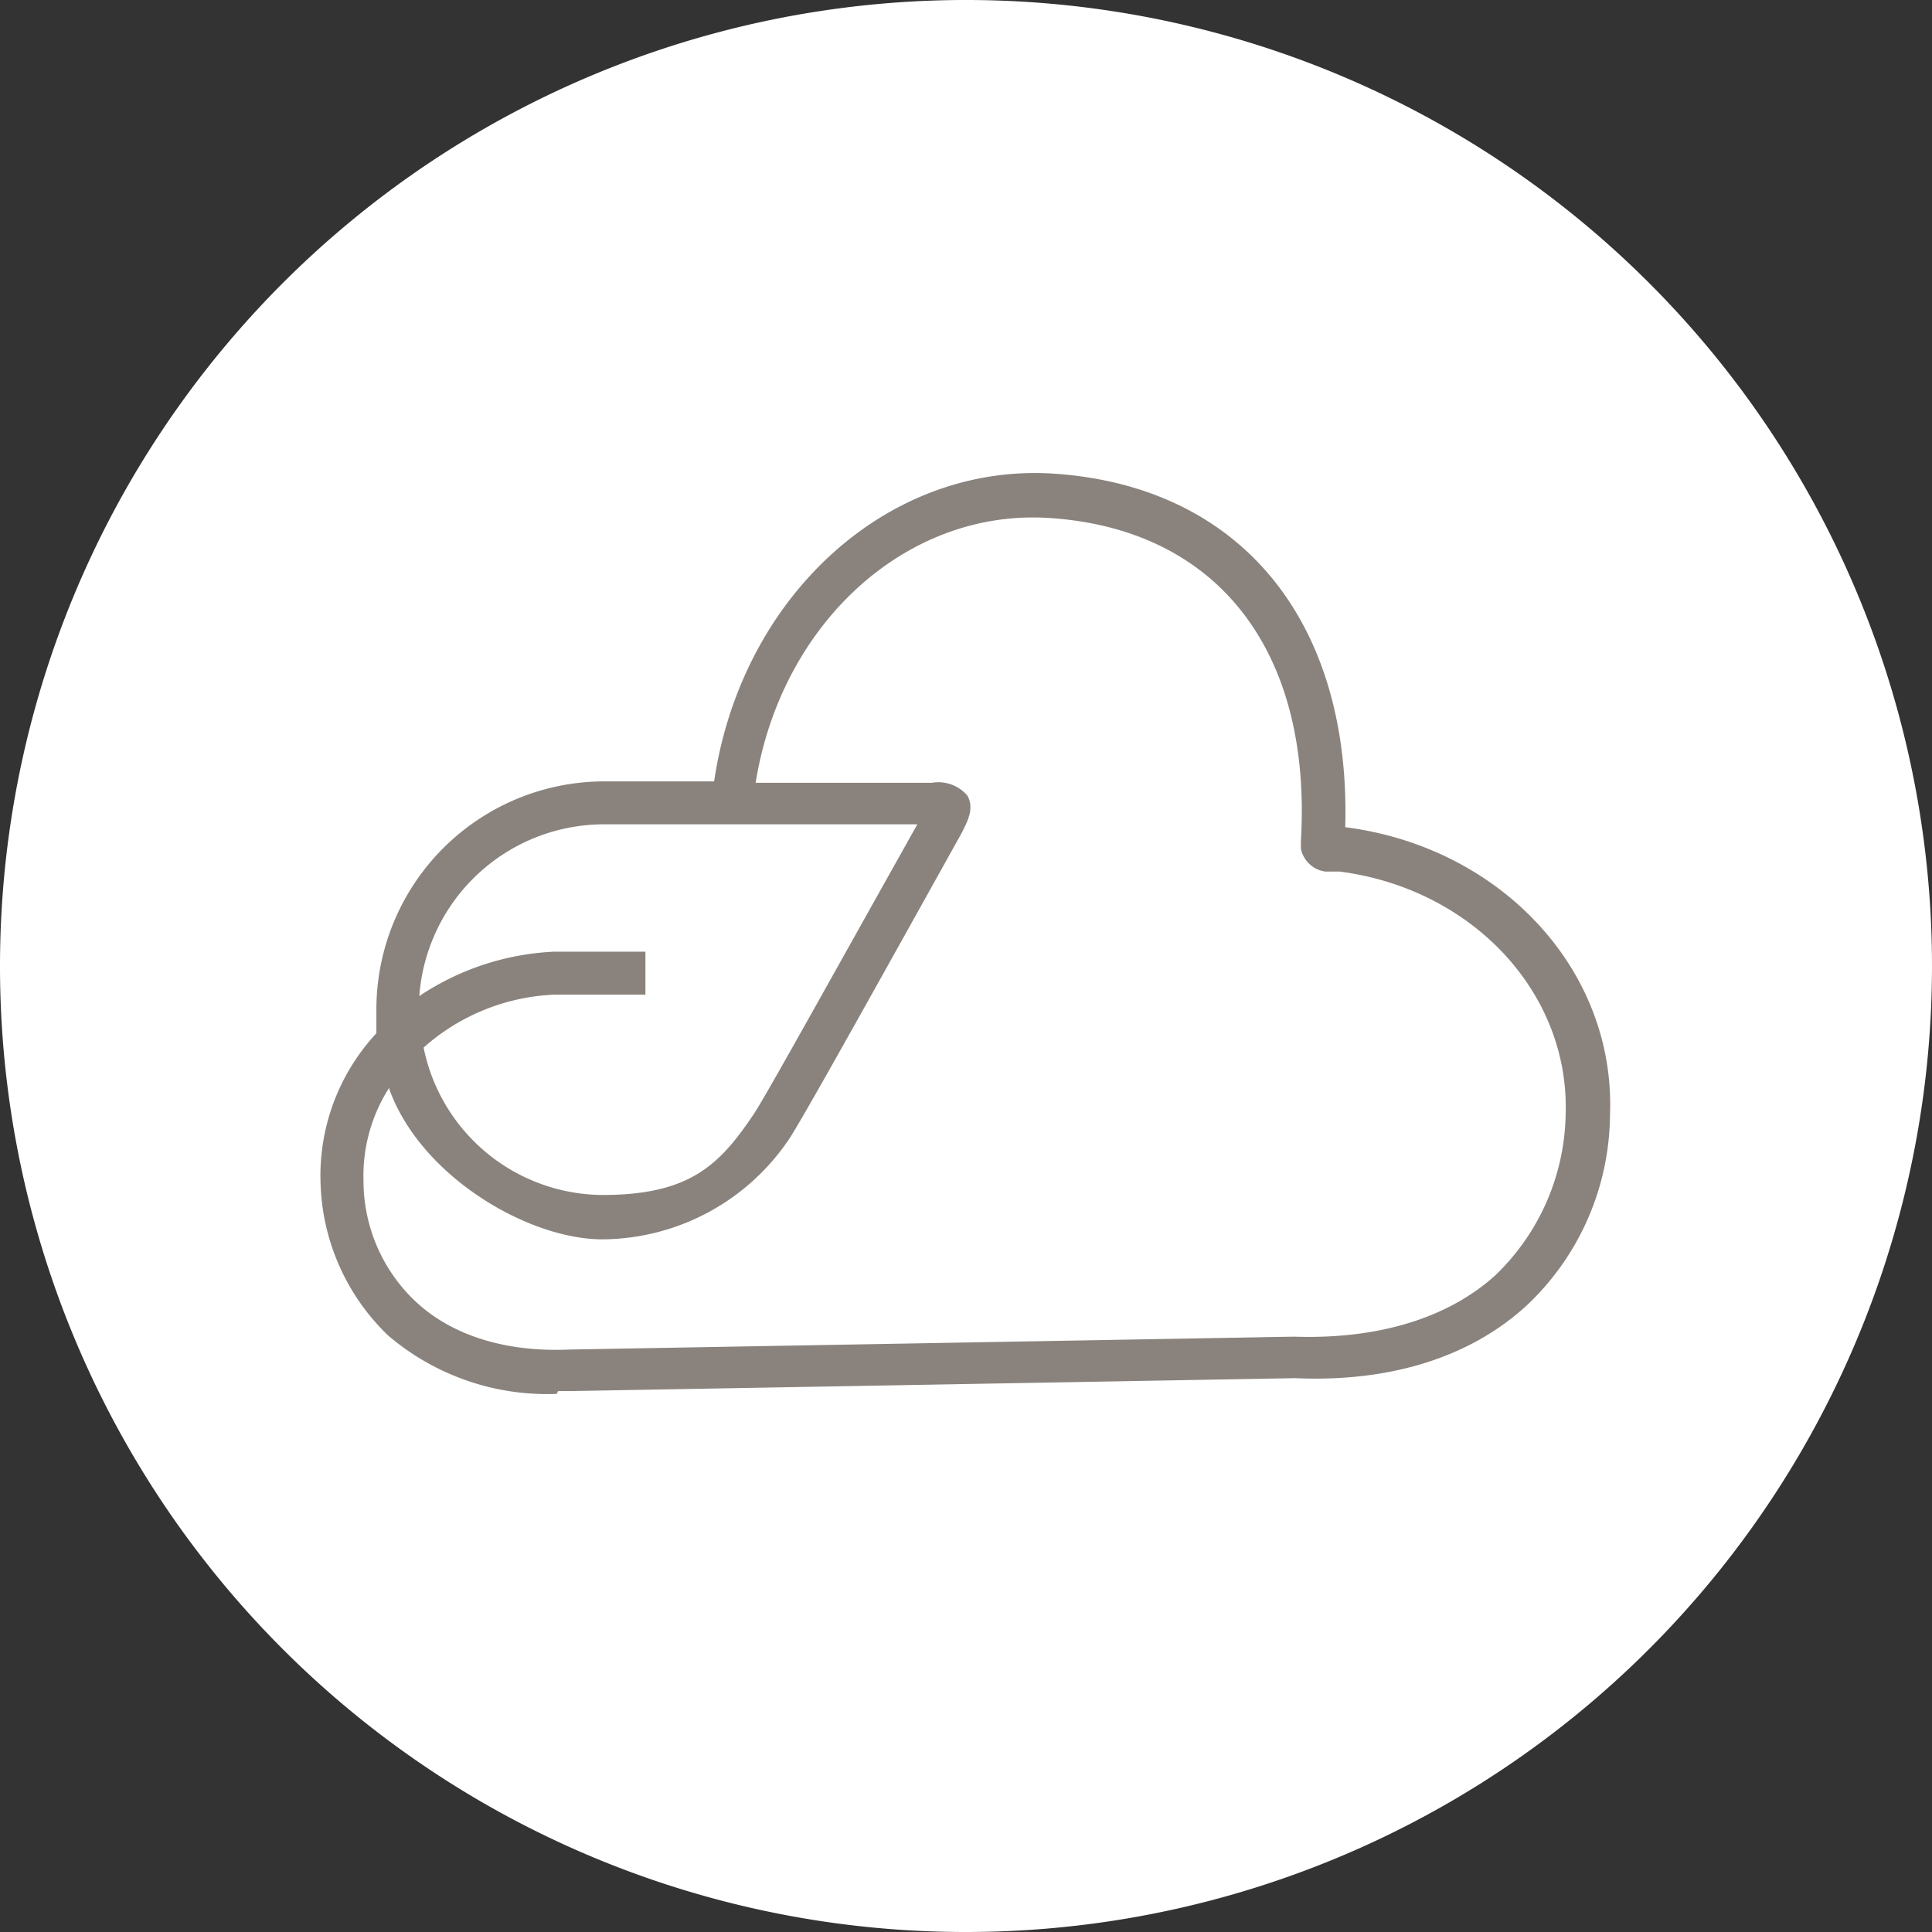
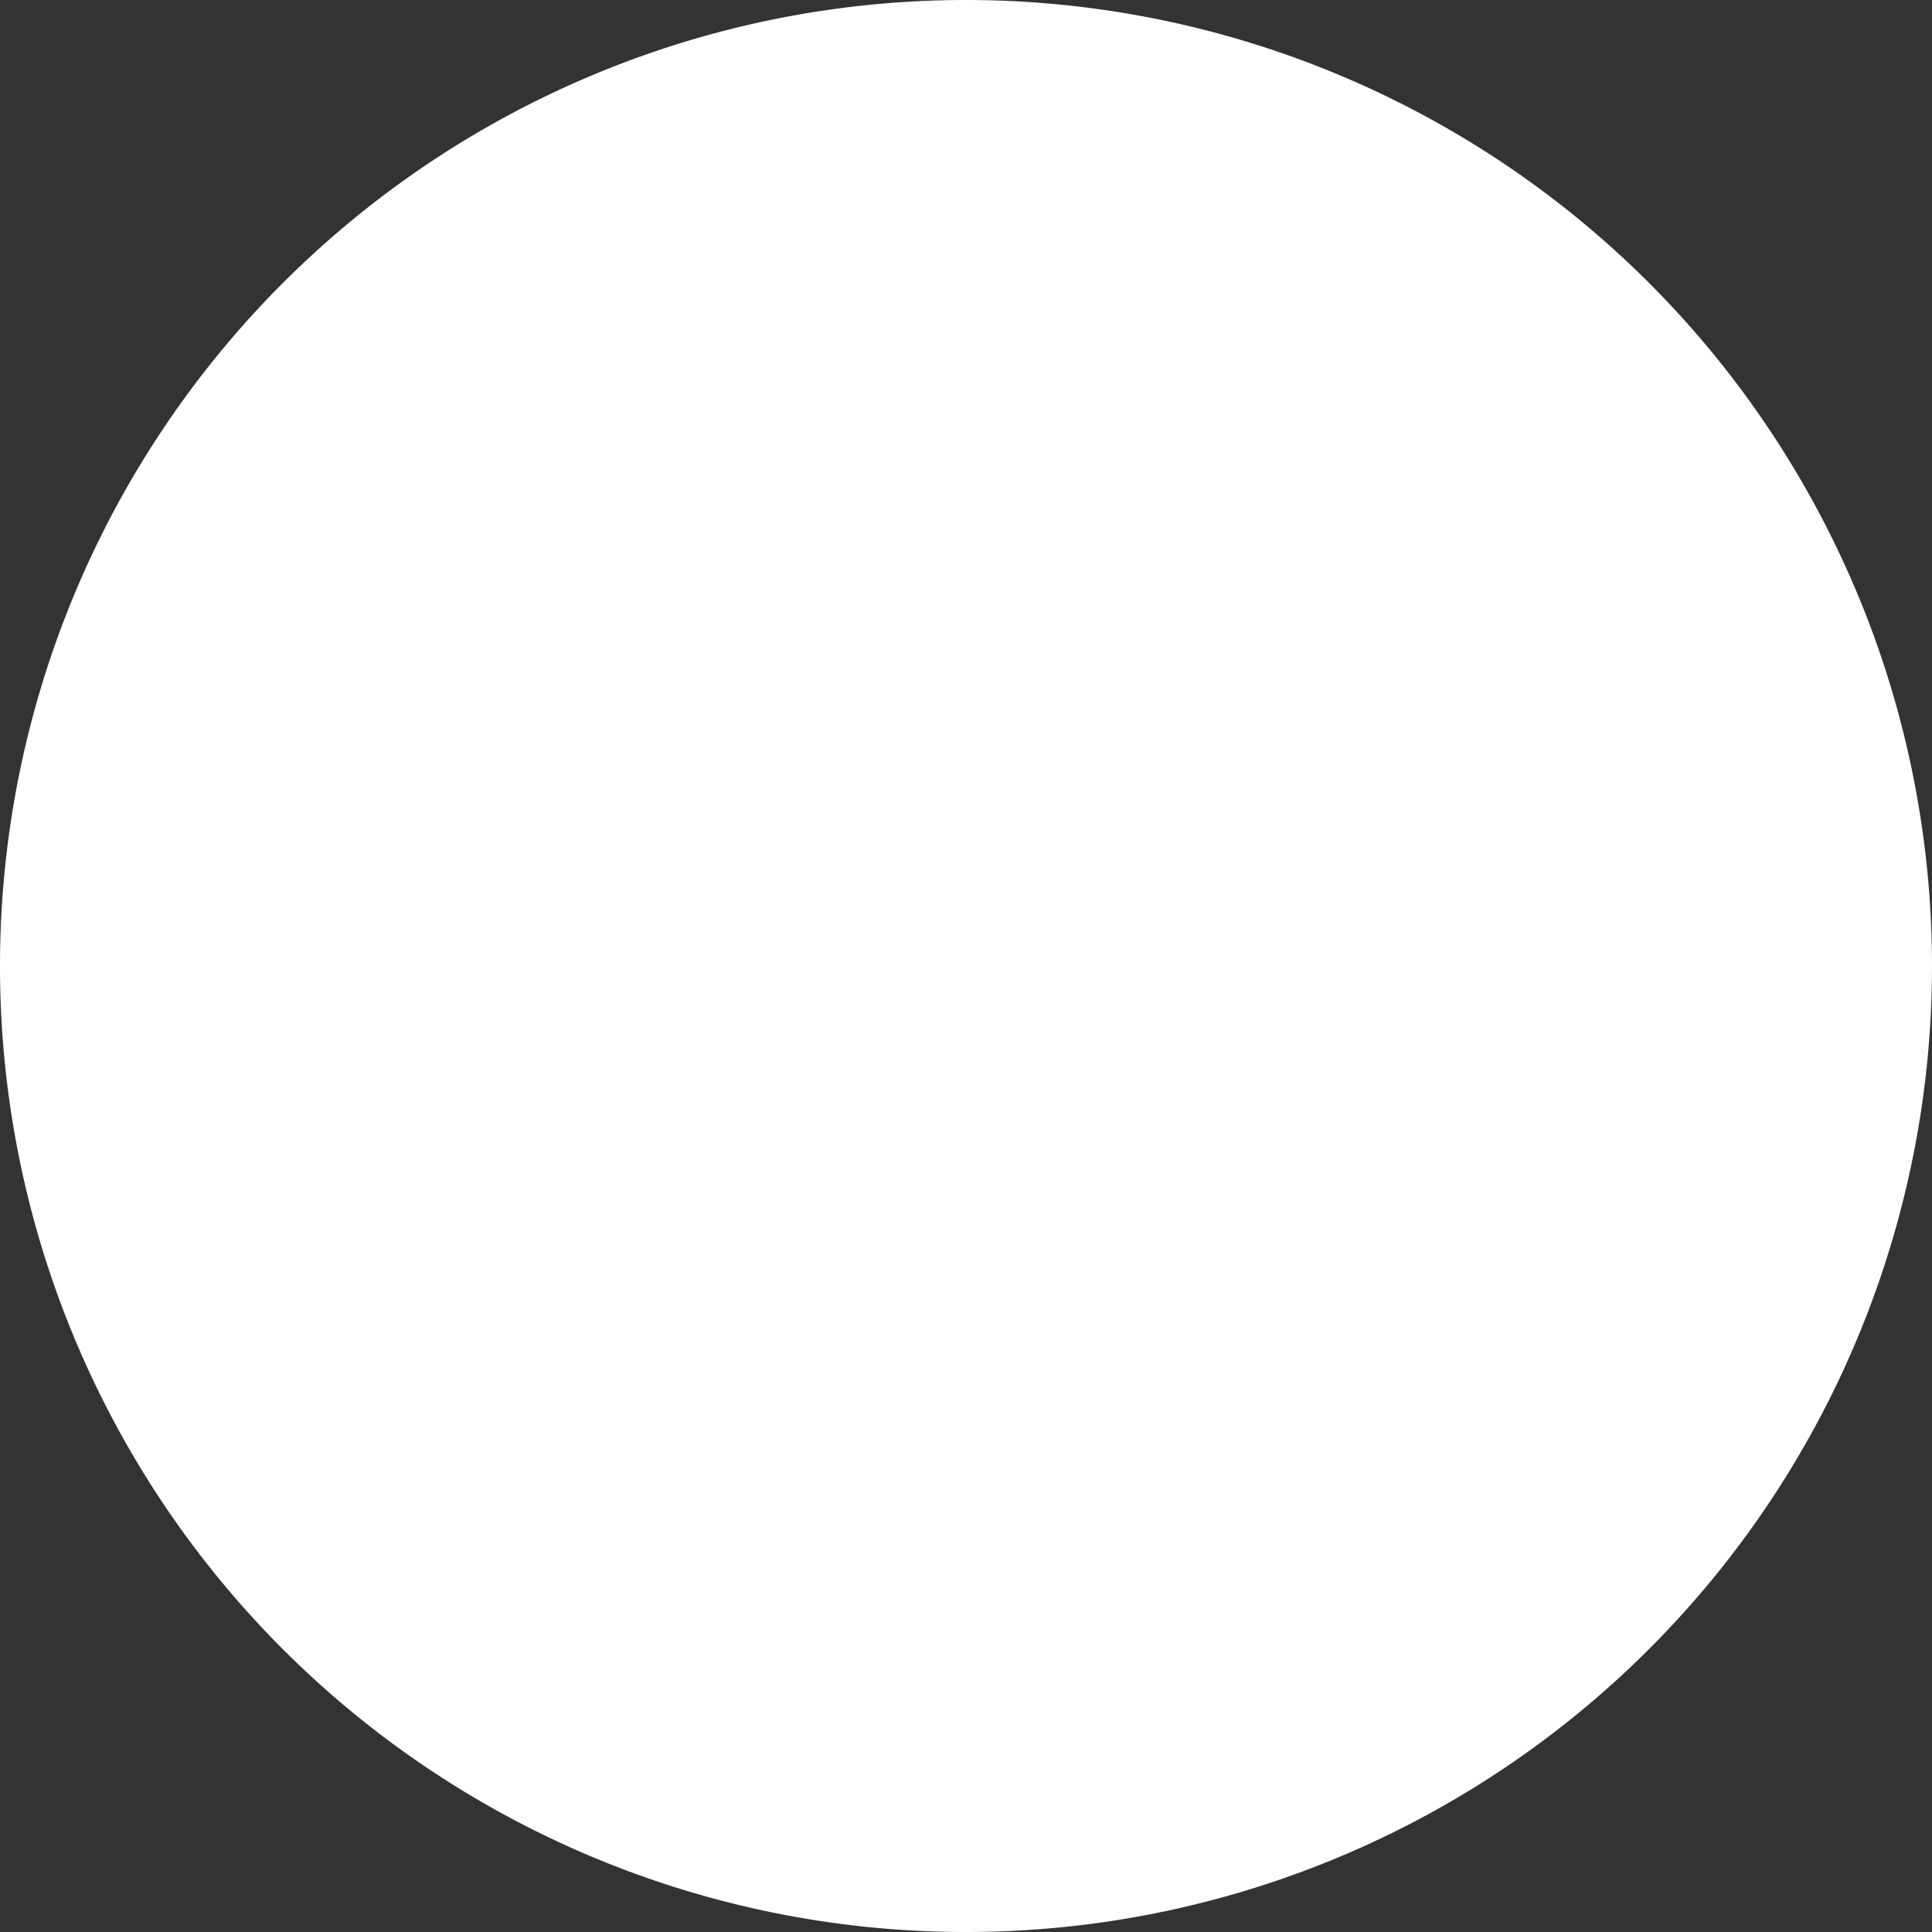
<svg xmlns="http://www.w3.org/2000/svg" id="Reduce-icon" width="135" height="135" viewBox="0 0 135 135">
  <rect x="0" y="0" width="135" height="135" fill="#333333" stroke="none" />
  <path id="Path_2066" data-name="Path 2066" d="M67.5,135A67.5,67.5,0,1,0,0,67.5,67.473,67.473,0,0,0,67.5,135" fill="#fff" />
-   <path id="Path_2067" data-name="Path 2067" d="M38.9,97.4a17.112,17.112,0,0,1-11.8-4.1,15.371,15.371,0,0,1-4.7-10.6,14.624,14.624,0,0,1,3.9-10.5V70.6a15.941,15.941,0,0,1,15.8-16h7.8C51.8,41.7,62,32.3,73.7,33.1,86.7,34,94.4,43.4,94,57.8h0c10.9,1.4,18.9,10,18.5,20.1a18.467,18.467,0,0,1-5.8,13.3c-3.9,3.6-9.5,5.4-16.2,5.1L40,97.2H39ZM27.2,76a11.408,11.408,0,0,0-1.8,6.5A11.593,11.593,0,0,0,29.1,91c2.5,2.3,6.2,3.5,10.7,3.3l50.6-.9c5.9.2,10.8-1.3,14.1-4.3a15.943,15.943,0,0,0,4.9-11.2c.3-8.5-6.5-15.8-15.8-17h-1a2.021,2.021,0,0,1-1.7-1.6v-.5c.8-13.3-5.8-21.8-17.5-22.6-10-.7-18.8,7.3-20.6,18.5H65.1a2.659,2.659,0,0,1,2.5.9c.5.9,0,1.8-.4,2.6h0c-4.9,8.8-10.9,19.6-12,21.3a15.838,15.838,0,0,1-13.1,7.1c-5.2,0-12.7-4.4-14.9-10.5Zm2.4-2.8A12.84,12.84,0,0,0,42.1,83.5c6.1,0,8.2-2.1,10.6-5.7.8-1.2,4.9-8.6,11.4-20.2h-22a12.953,12.953,0,0,0-12.8,12,18.454,18.454,0,0,1,9.4-3.1h6.4v3H38.8a14.652,14.652,0,0,0-9.2,3.7Z" fill="#8a837d" />
</svg>